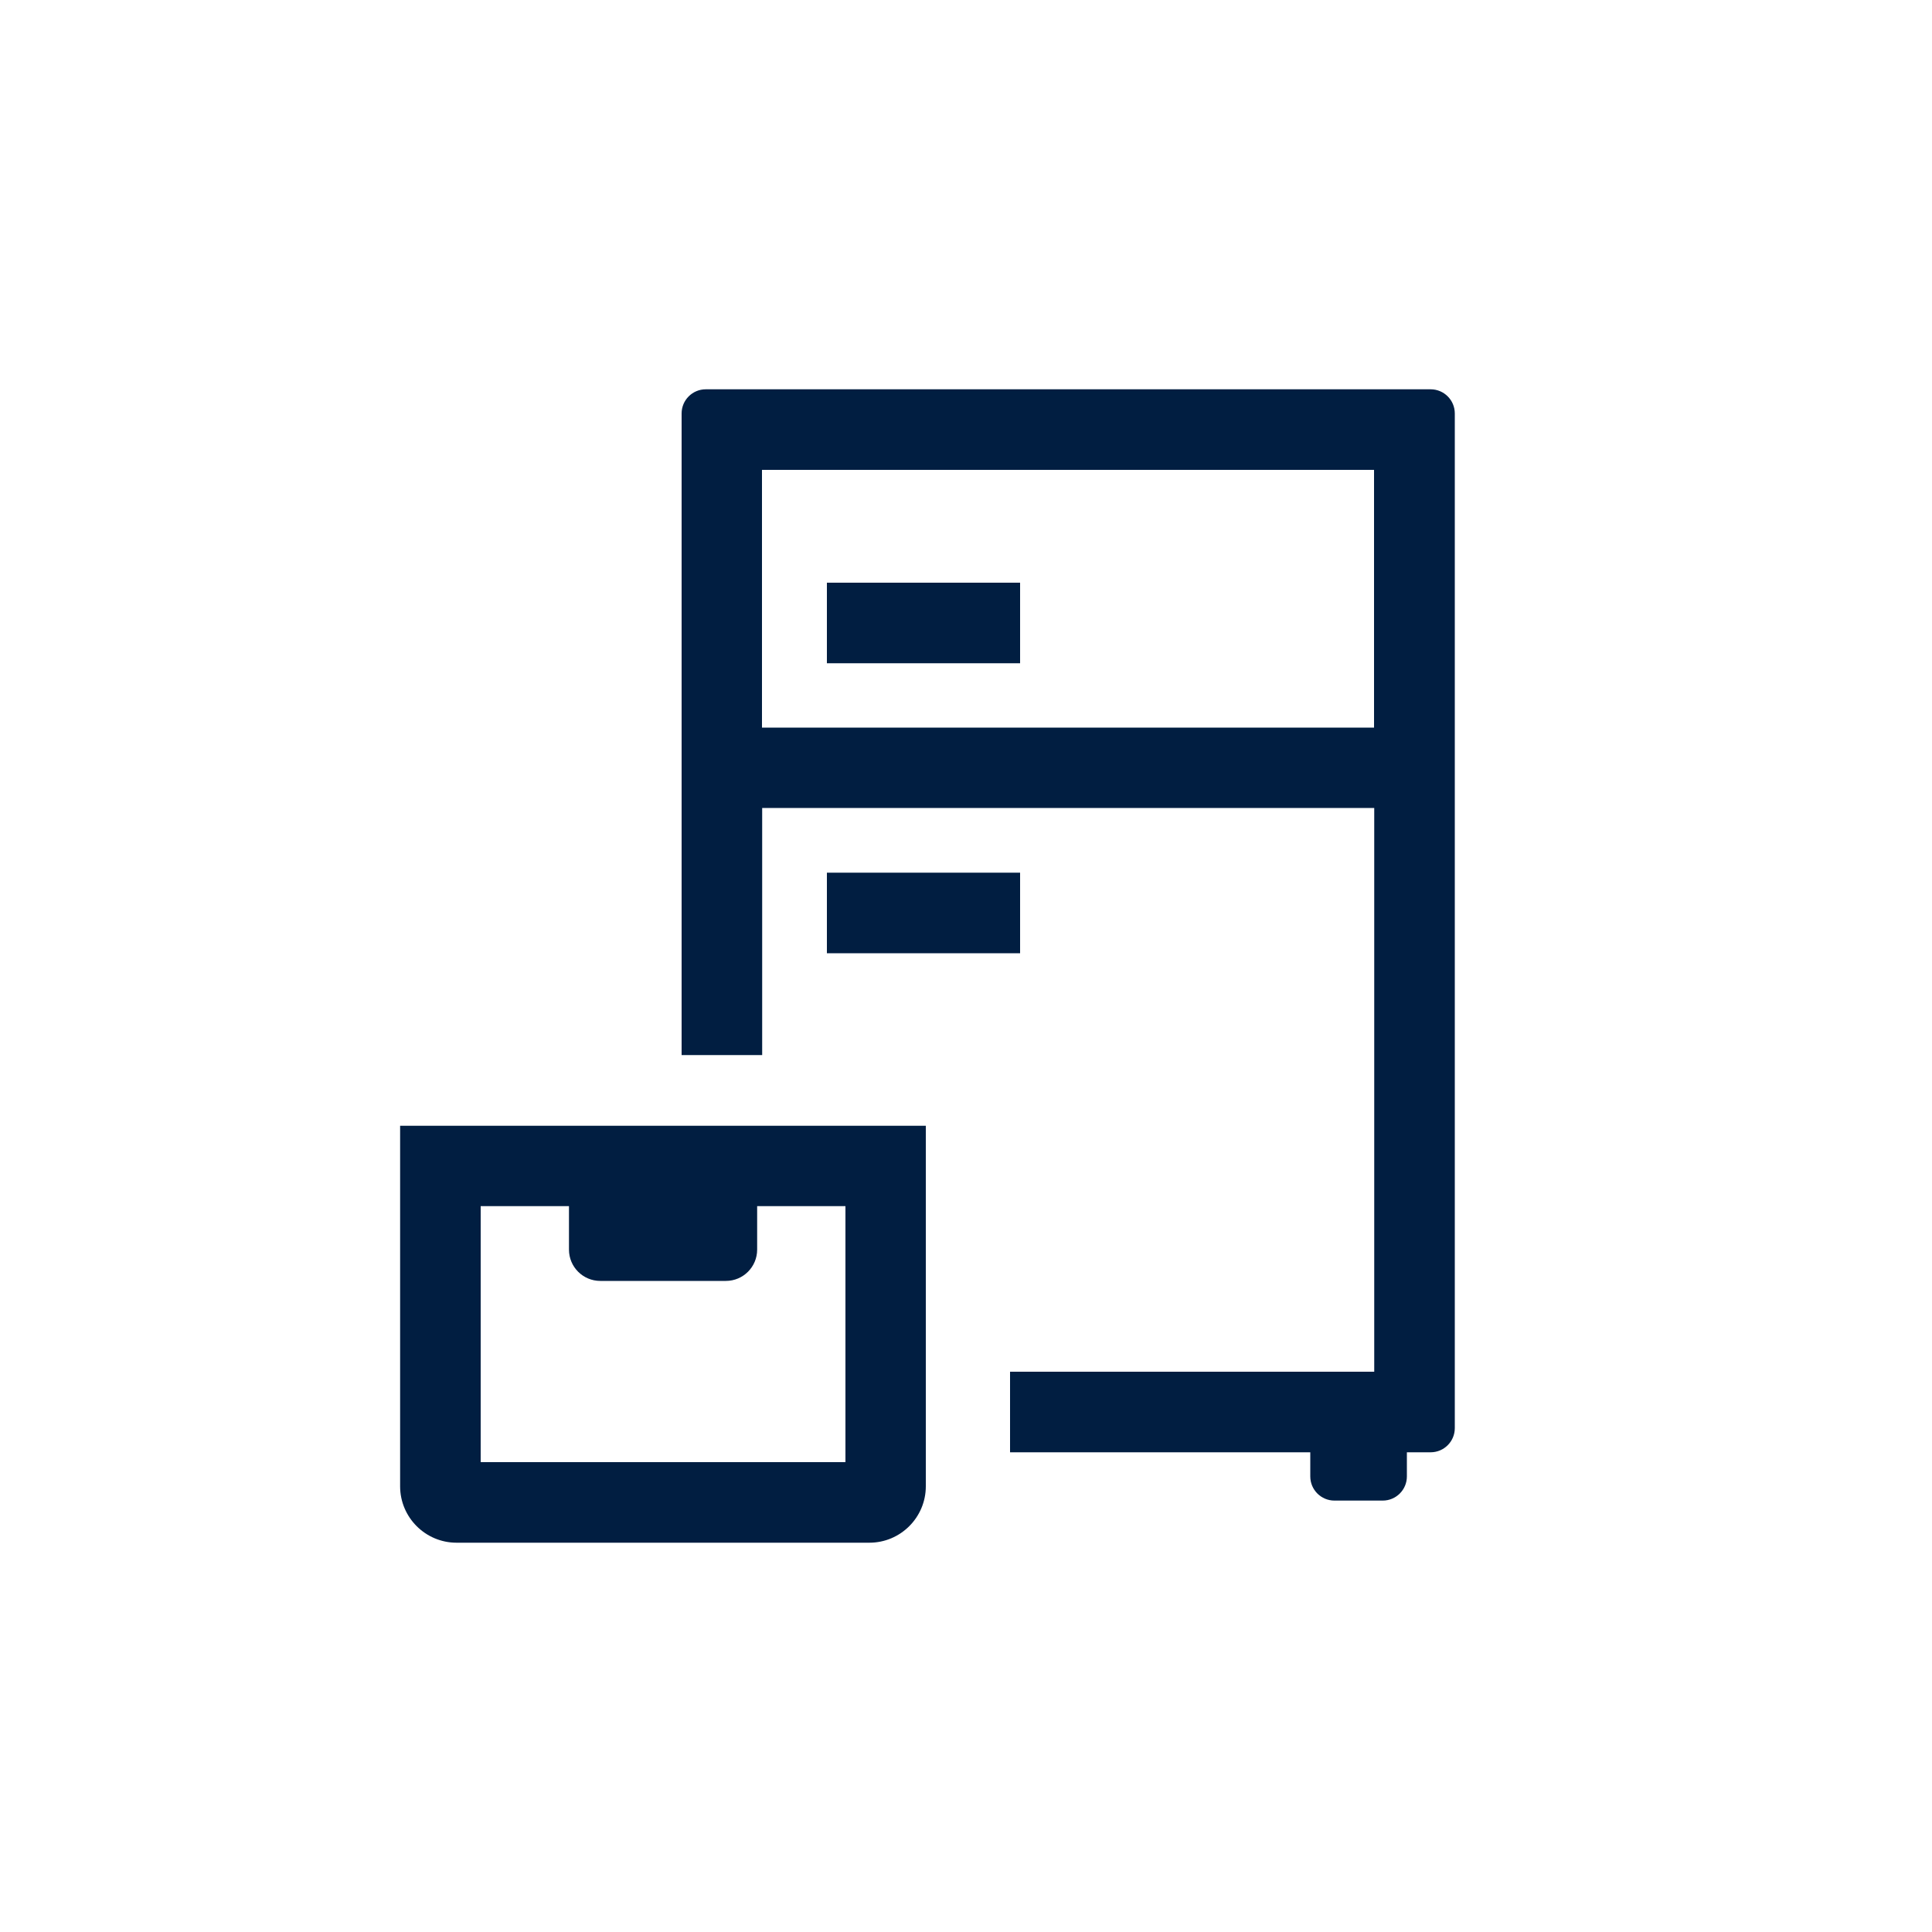
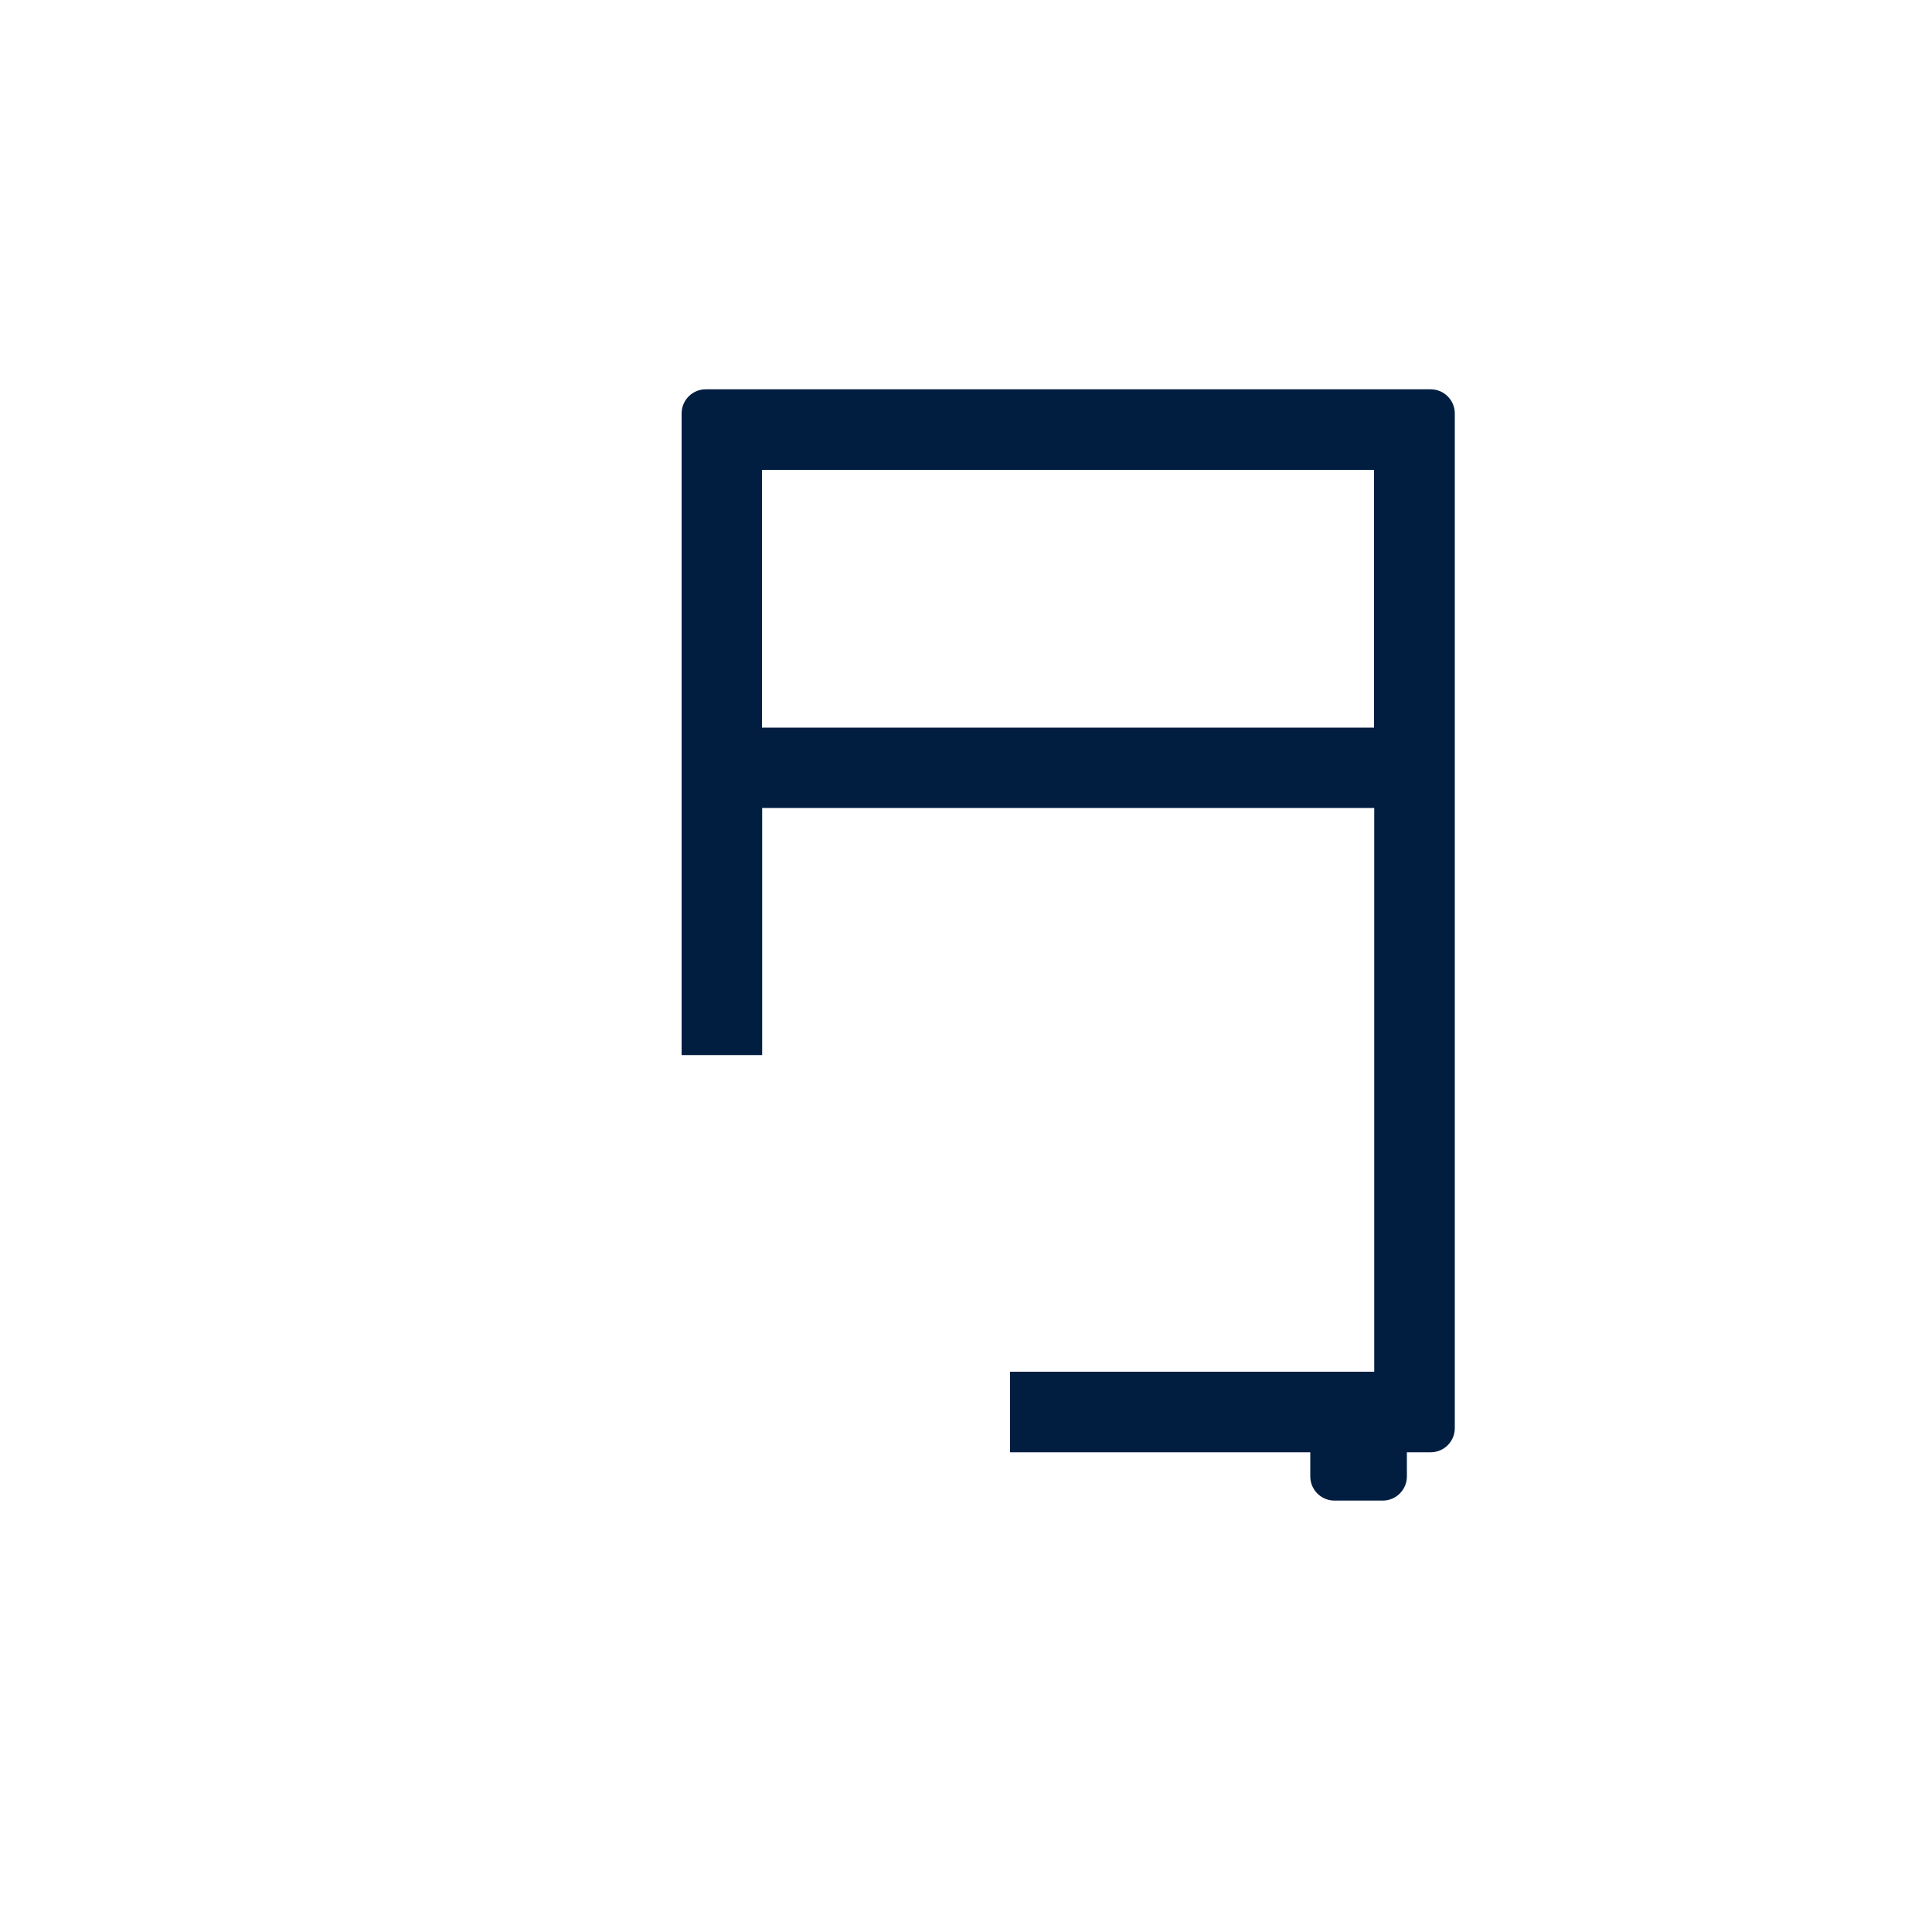
<svg xmlns="http://www.w3.org/2000/svg" id="Layer_1" data-name="Layer 1" viewBox="0 0 100 100">
  <defs>
    <style>
      .cls-1 {
        fill: #011e41;
        stroke-width: 0px;
      }
    </style>
  </defs>
-   <rect class="cls-1" x="42.8" y="30.16" width="10" height="4.17" />
-   <rect class="cls-1" x="42.8" y="45.17" width="10" height="4.17" />
-   <path class="cls-1" d="M74.04,20.15h-37.51c-.69,0-1.25.56-1.25,1.25v33.21h4.17v-12.79h31.68v29.18h-18.85v4.17h15.54v1.25c0,.69.56,1.25,1.25,1.25h2.5c.69,0,1.25-.56,1.25-1.25v-1.25h1.23c.69,0,1.25-.56,1.25-1.25V21.4c0-.69-.56-1.25-1.25-1.25ZM39.44,37.66v-13.34h31.68v13.34h-31.68Z" />
-   <path class="cls-1" d="M20.71,76.93c0,1.61,1.31,2.92,2.92,2.92h21.37c1.61,0,2.92-1.31,2.92-2.92v-18.66h-27.21v18.66ZM24.88,62.43h4.57v2.25c0,.9.73,1.62,1.62,1.62h6.5c.9,0,1.62-.73,1.62-1.62v-2.25h4.57v13.25h-18.88v-13.25Z" />
+   <path class="cls-1" d="M74.04,20.15h-37.51c-.69,0-1.25.56-1.25,1.25v33.21h4.17v-12.79h31.68v29.18h-18.85v4.17h15.54v1.25c0,.69.56,1.25,1.25,1.25h2.5c.69,0,1.25-.56,1.25-1.25v-1.25h1.23c.69,0,1.25-.56,1.25-1.25V21.4c0-.69-.56-1.25-1.25-1.25ZM39.44,37.66v-13.34h31.68v13.34Z" />
</svg>